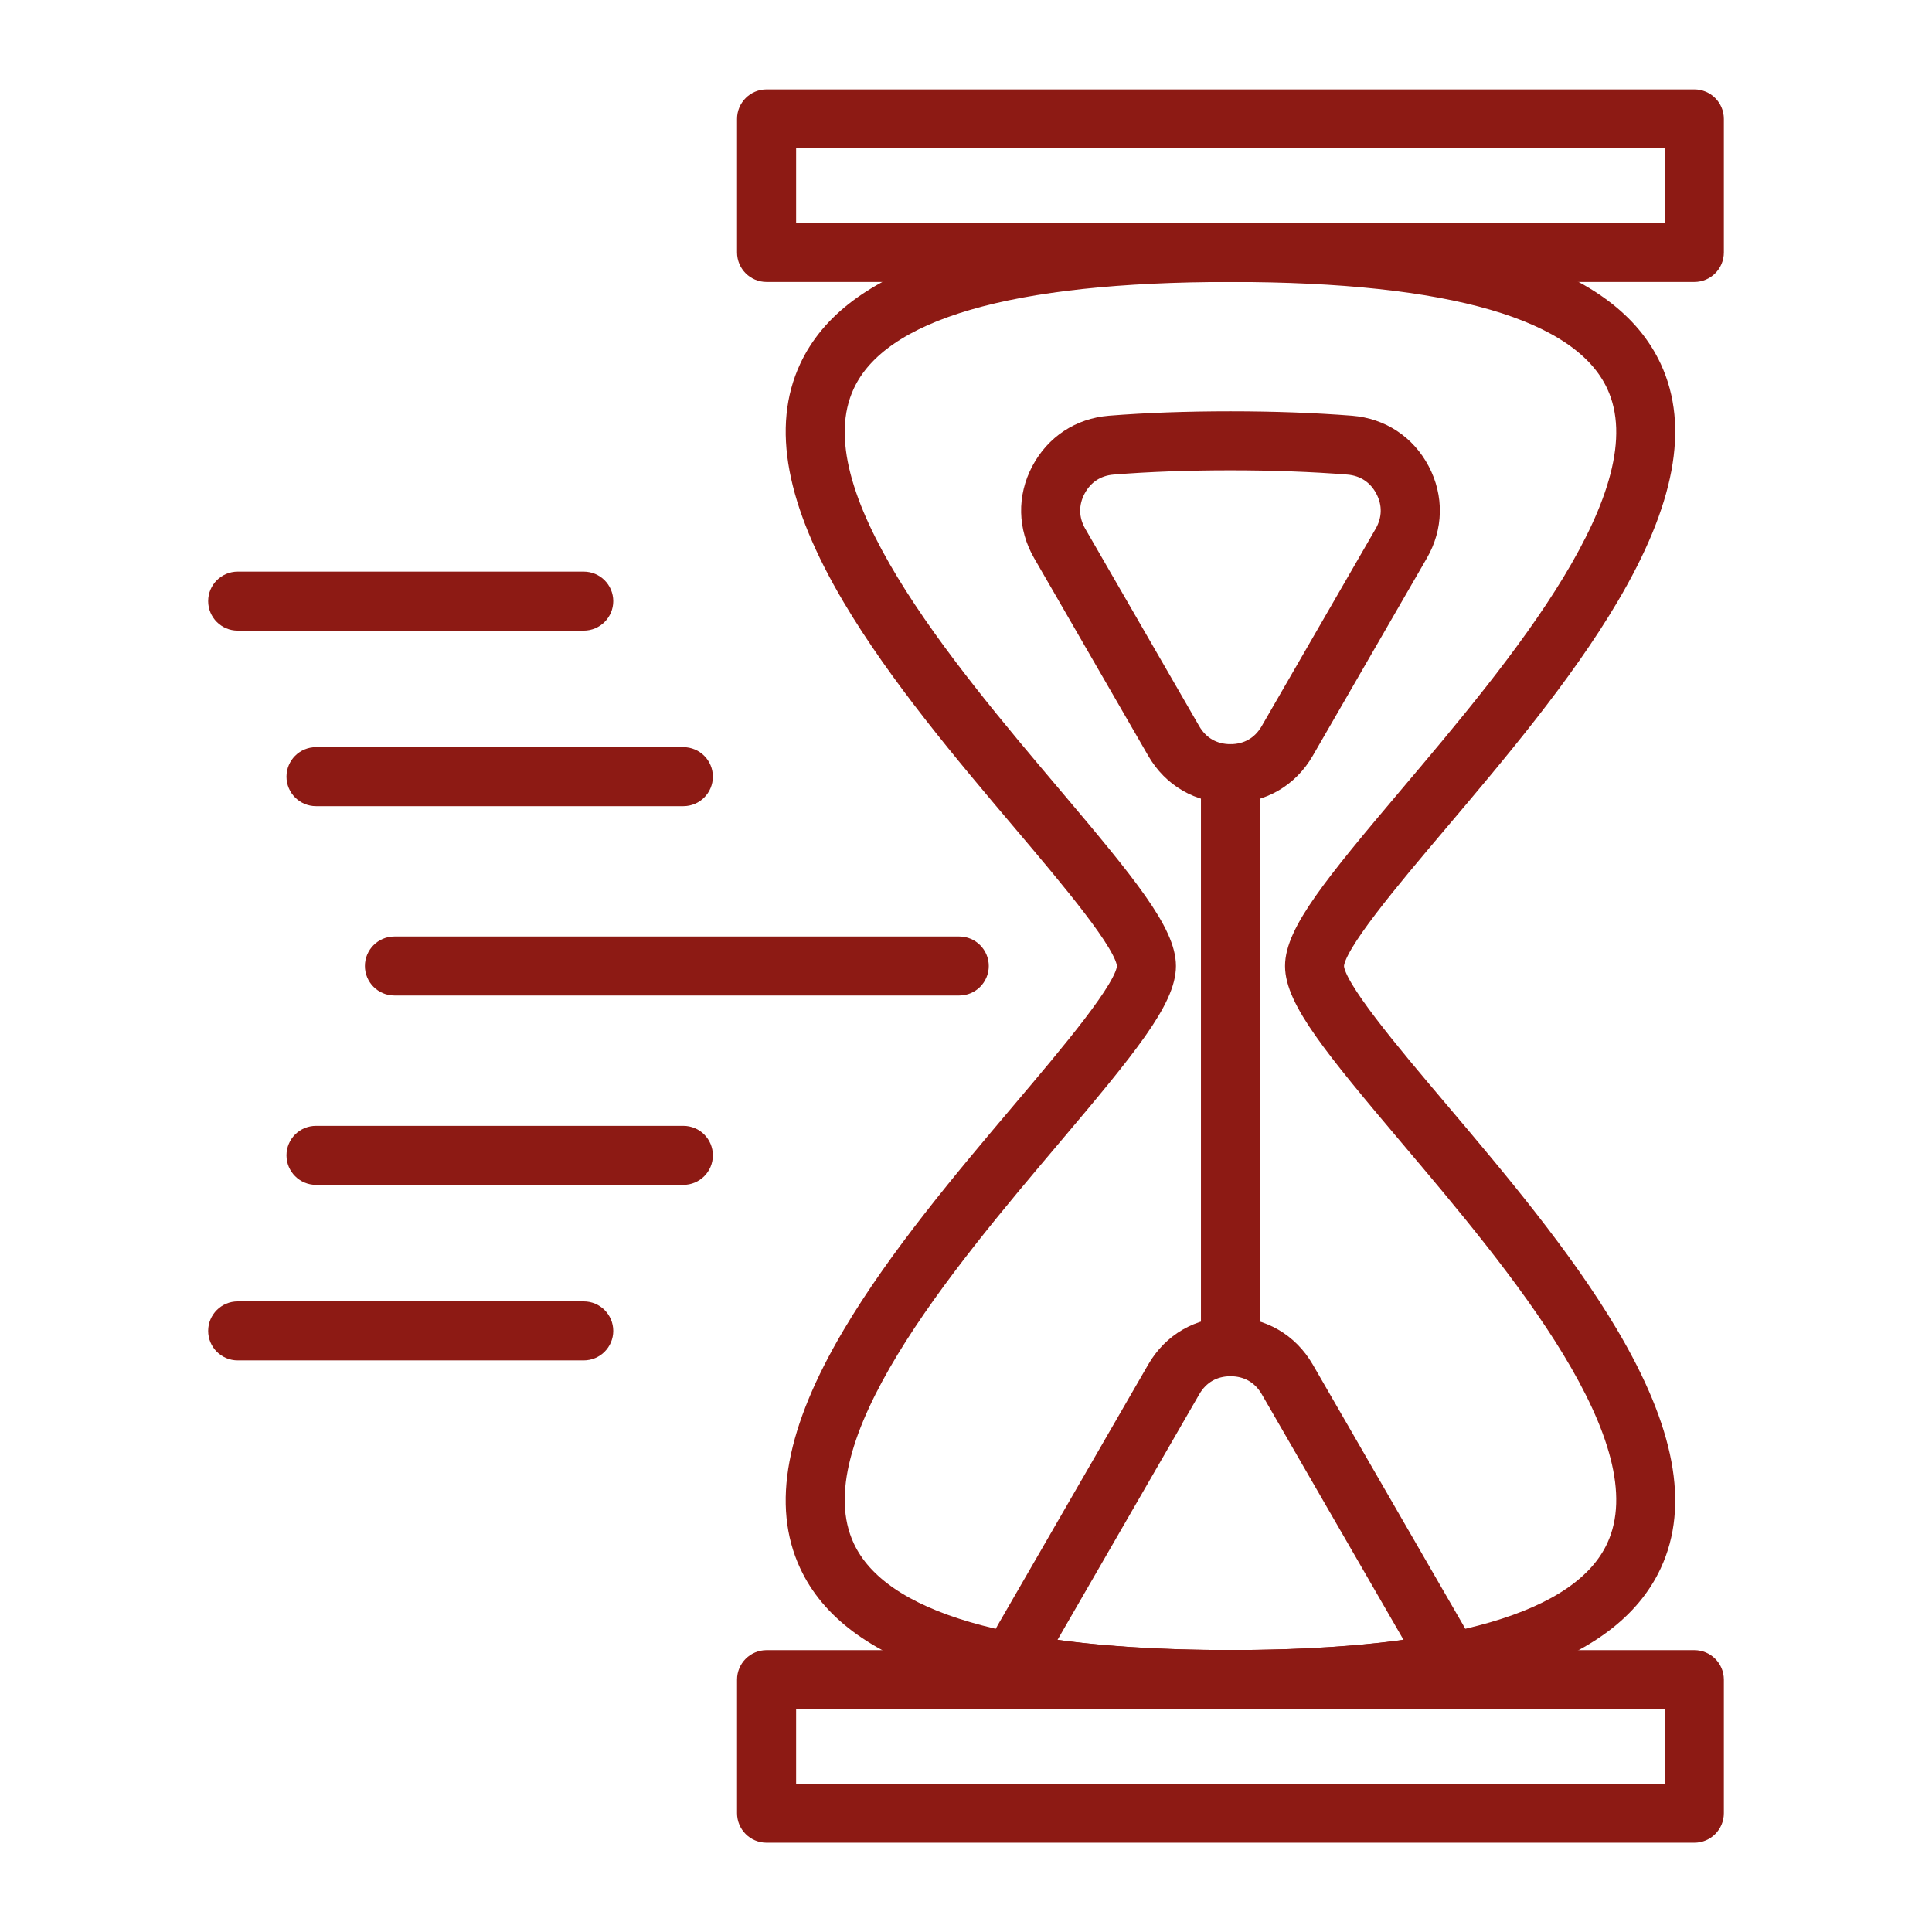
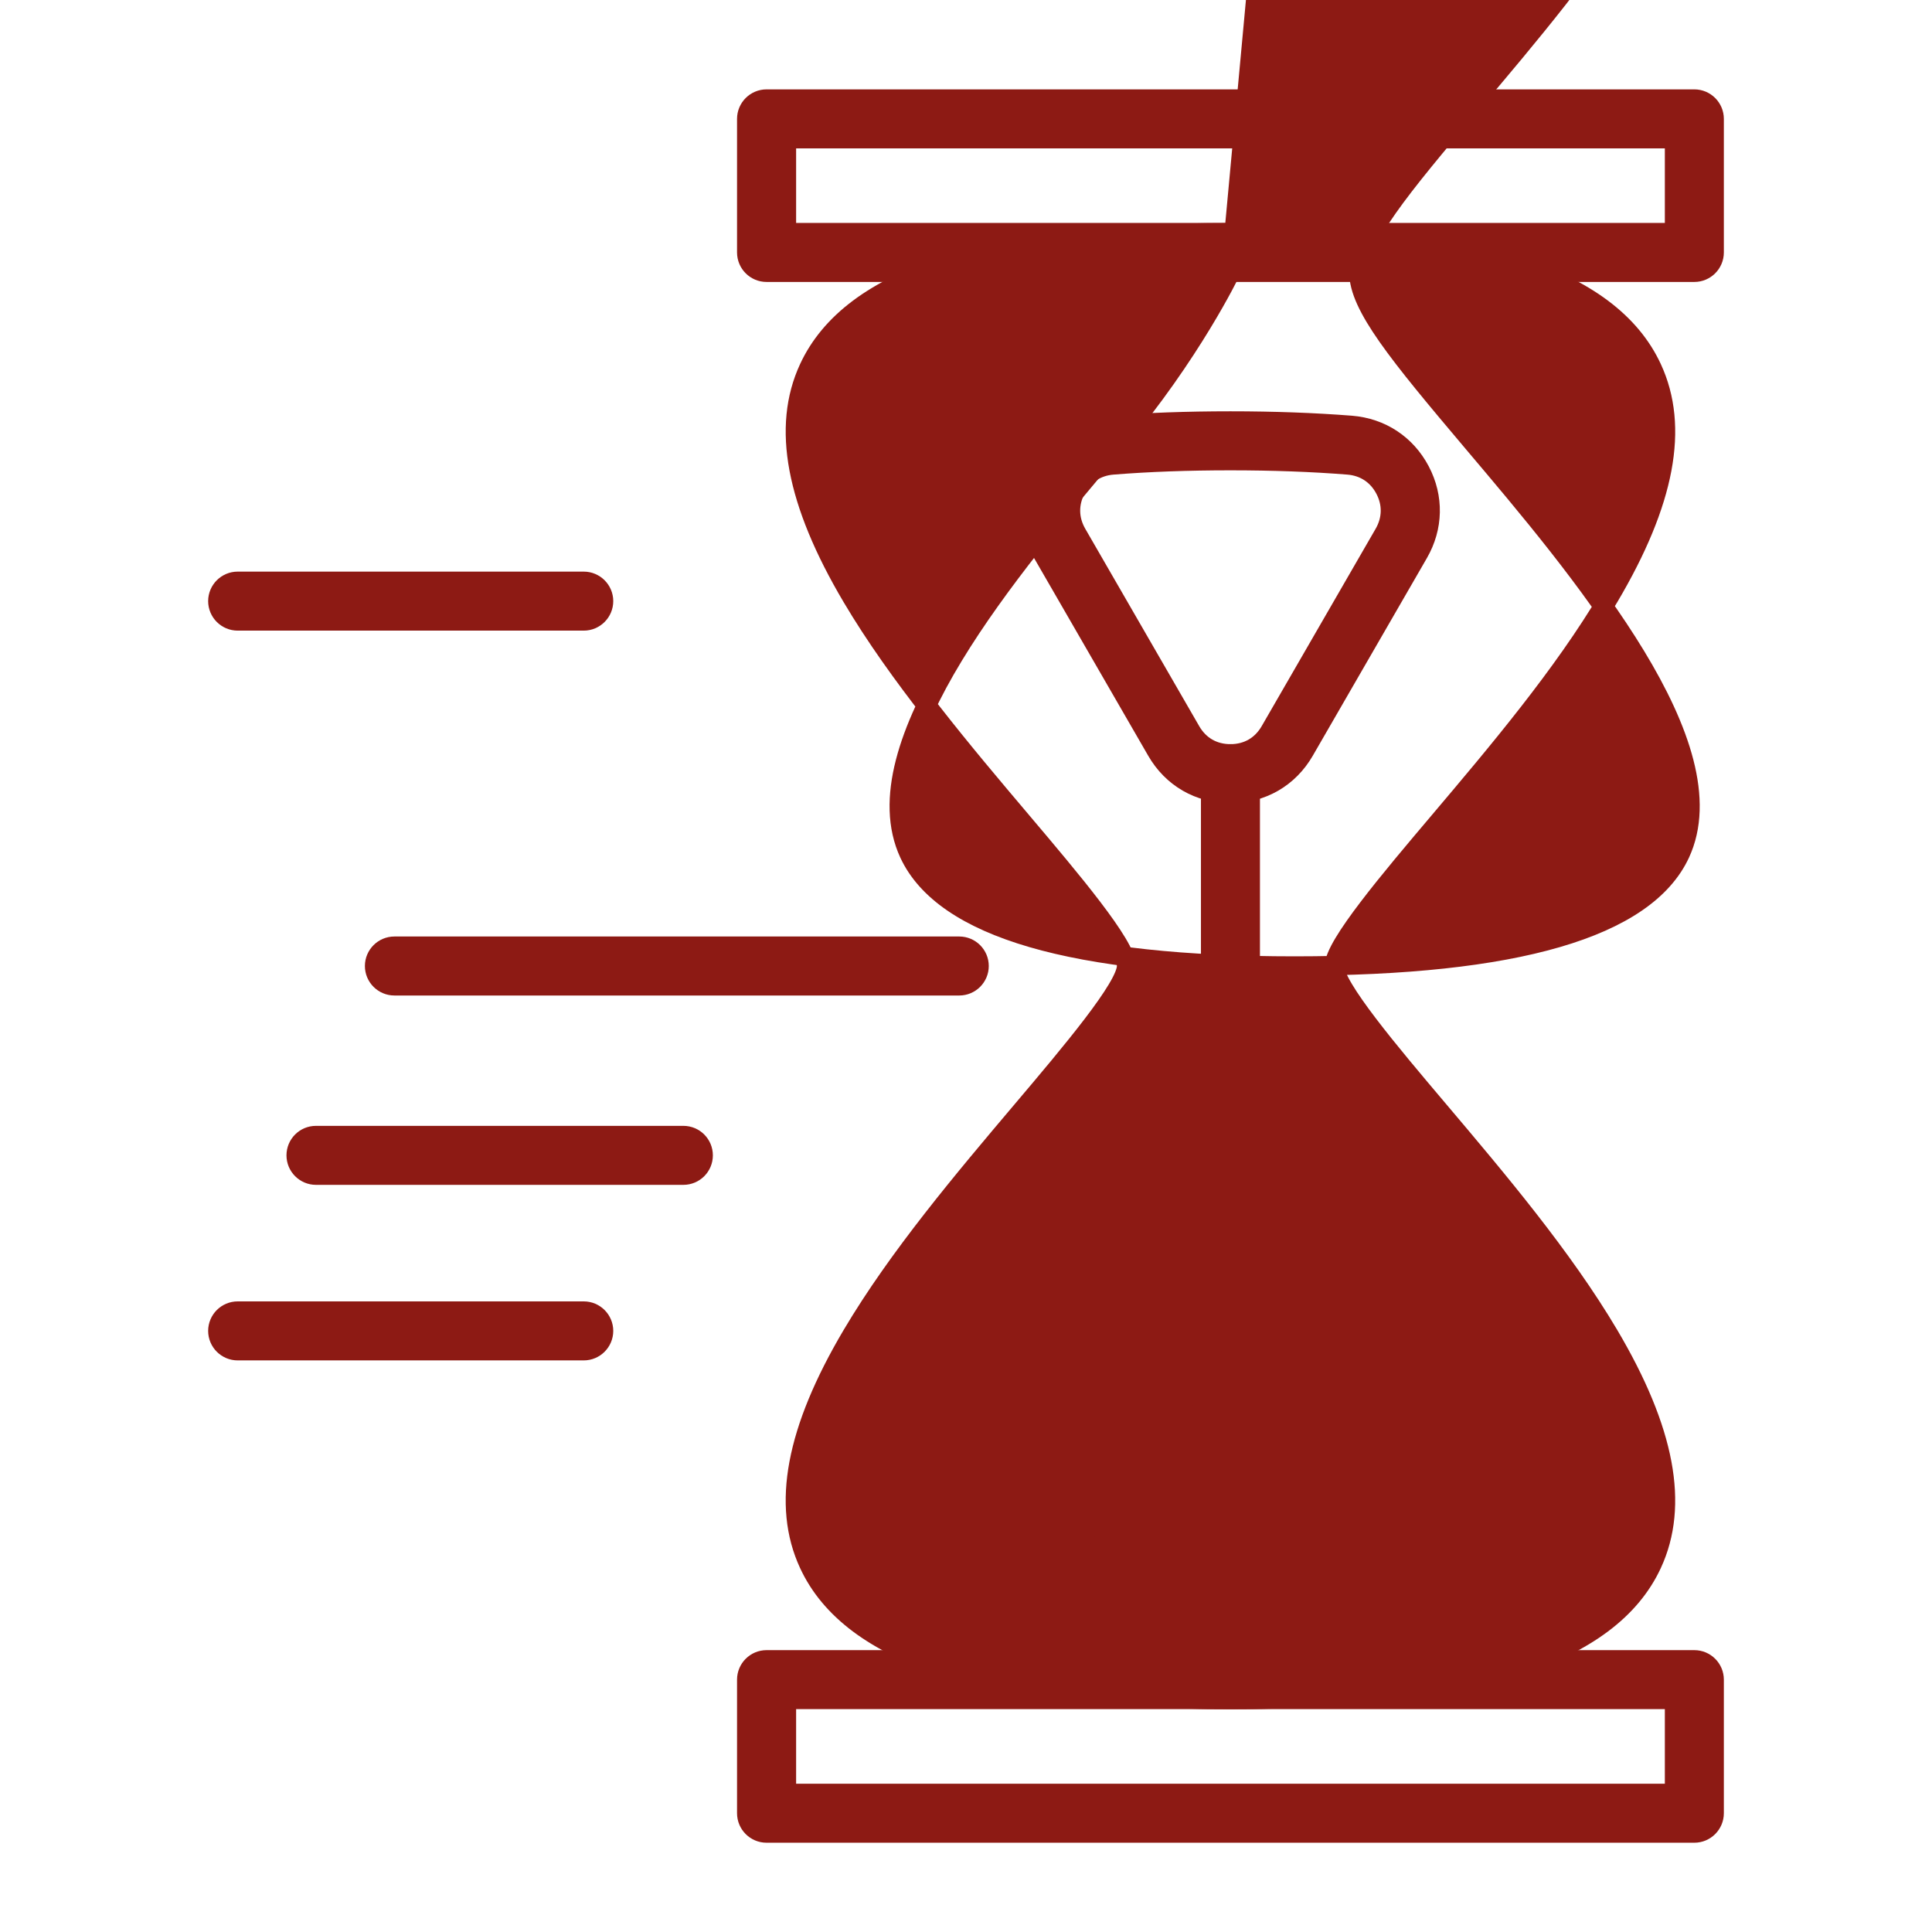
<svg xmlns="http://www.w3.org/2000/svg" viewBox="0 0 100 100" fill-rule="evenodd">
-   <path d="m63.688 14.094c-11.449 0-18.164 1.957-19.953 5.816-2.574 5.547 5.117 14.645 10.734 21.285 3.879 4.586 5.898 7.059 5.898 8.805s-2.023 4.219-5.898 8.805c-5.617 6.641-13.309 15.738-10.734 21.285 1.793 3.859 8.504 5.816 19.953 5.816s18.164-1.957 19.957-5.816c2.574-5.547-5.117-14.645-10.734-21.285-3.875-4.586-5.898-7.059-5.898-8.805s2.023-4.219 5.898-8.805c5.617-6.641 13.309-15.738 10.734-21.285-1.793-3.859-8.504-5.816-19.957-5.816zm0 73.871c-12.492 0-19.633-2.289-21.82-7.008-1.418-3.055-0.688-6.93 2.227-11.859 2.391-4.039 5.797-8.066 8.801-11.617 2.539-3 5.414-6.402 5.414-7.477 0-1.074-2.875-4.477-5.414-7.477-3.004-3.551-6.41-7.578-8.801-11.617-2.914-4.926-3.644-8.809-2.227-11.859 2.188-4.715 9.324-7.008 21.82-7.008s19.633 2.289 21.82 7.008c1.418 3.051 0.688 6.934-2.227 11.859-2.391 4.039-5.797 8.066-8.801 11.617-2.539 3-5.414 6.402-5.414 7.477 0 1.074 2.875 4.477 5.414 7.477 3.004 3.551 6.41 7.578 8.801 11.617 2.914 4.93 3.644 8.809 2.227 11.859-2.188 4.715-9.324 7.008-21.82 7.008z" fill="#8d1a14" stroke-width="1" stroke="#8d1a14" />
+   <path d="m63.688 14.094s-2.023 4.219-5.898 8.805c-5.617 6.641-13.309 15.738-10.734 21.285 1.793 3.859 8.504 5.816 19.953 5.816s18.164-1.957 19.957-5.816c2.574-5.547-5.117-14.645-10.734-21.285-3.875-4.586-5.898-7.059-5.898-8.805s2.023-4.219 5.898-8.805c5.617-6.641 13.309-15.738 10.734-21.285-1.793-3.859-8.504-5.816-19.957-5.816zm0 73.871c-12.492 0-19.633-2.289-21.82-7.008-1.418-3.055-0.688-6.93 2.227-11.859 2.391-4.039 5.797-8.066 8.801-11.617 2.539-3 5.414-6.402 5.414-7.477 0-1.074-2.875-4.477-5.414-7.477-3.004-3.551-6.41-7.578-8.801-11.617-2.914-4.926-3.644-8.809-2.227-11.859 2.188-4.715 9.324-7.008 21.82-7.008s19.633 2.289 21.82 7.008c1.418 3.051 0.688 6.934-2.227 11.859-2.391 4.039-5.797 8.066-8.801 11.617-2.539 3-5.414 6.402-5.414 7.477 0 1.074 2.875 4.477 5.414 7.477 3.004 3.551 6.41 7.578 8.801 11.617 2.914 4.93 3.644 8.809 2.227 11.859-2.188 4.715-9.324 7.008-21.82 7.008z" fill="#8d1a14" stroke-width="1" stroke="#8d1a14" />
  <path d="m53.934 85.262c2.75 0.43 6.023 0.645 9.754 0.645s7.004-0.215 9.758-0.645l-7.703-13.344c-0.441-0.766-1.168-1.184-2.051-1.184-0.883 0-1.609 0.418-2.051 1.184l-7.703 13.344zm9.754 2.699c-4.414 0-8.227-0.297-11.332-0.887-0.543-0.105-0.91-0.621-0.824-1.168 0.082-0.543 0.27-1.066 0.555-1.559l7.773-13.461c0.809-1.406 2.207-2.211 3.828-2.211 1.625 0 3.019 0.805 3.832 2.211l7.773 13.461c0.285 0.492 0.473 1.016 0.555 1.559 0.086 0.547-0.281 1.062-0.824 1.168-3.106 0.586-6.918 0.887-11.332 0.887z" fill="#8d1a14" stroke-width="1" stroke="#8d1a14" />
  <path d="m40.707 12.039h45.965v-4.859h-45.965zm46.992 2.055h-48.023c-0.566 0-1.027-0.461-1.027-1.027v-6.914c0-0.566 0.461-1.027 1.027-1.027h48.023c0.566 0 1.027 0.461 1.027 1.027v6.914c0 0.566-0.461 1.027-1.027 1.027z" fill="#8d1a14" stroke-width="1" stroke="#8d1a14" />
  <path d="m40.707 92.824h45.965v-4.859h-45.965zm46.992 2.055h-48.023c-0.566 0-1.027-0.461-1.027-1.027v-6.914c0-0.566 0.461-1.027 1.027-1.027h48.023c0.566 0 1.027 0.461 1.027 1.027v6.914c0 0.566-0.461 1.027-1.027 1.027z" fill="#8d1a14" stroke-width="1" stroke="#8d1a14" />
  <path d="m63.688 23.844c-2.191 0-4.238 0.074-6.09 0.223-0.84 0.066-1.516 0.516-1.906 1.258-0.391 0.742-0.375 1.555 0.043 2.285l5.902 10.223c0.441 0.766 1.168 1.184 2.051 1.184s1.609-0.418 2.051-1.184l5.902-10.223c0.418-0.73 0.434-1.543 0.043-2.285-0.391-0.746-1.07-1.191-1.906-1.258-1.852-0.148-3.898-0.223-6.09-0.223zm0 17.227c-1.621 0-3.019-0.805-3.828-2.211l-5.902-10.223c-0.773-1.344-0.809-2.898-0.086-4.269 0.723-1.371 2.019-2.227 3.566-2.352 1.902-0.152 4.008-0.227 6.25-0.227 2.246 0 4.352 0.078 6.254 0.227 1.547 0.125 2.844 0.98 3.566 2.352 0.723 1.371 0.688 2.93-0.086 4.269l-5.902 10.223c-0.809 1.406-2.207 2.211-3.832 2.211z" fill="#8d1a14" stroke-width="1" stroke="#8d1a14" />
  <path d="m63.688 70.734c-0.566 0-1.027-0.461-1.027-1.027v-29.664c0-0.566 0.457-1.027 1.027-1.027s1.027 0.461 1.027 1.027v29.664c0 0.566-0.457 1.027-1.027 1.027z" fill="#8d1a14" stroke-width="1" stroke="#8d1a14" />
  <path d="m30.215 32.141h-17.914c-0.566 0-1.027-0.461-1.027-1.027 0-0.566 0.461-1.027 1.027-1.027h17.914c0.566 0 1.027 0.461 1.027 1.027 0 0.566-0.461 1.027-1.027 1.027z" fill="#8d1a14" stroke-width="1" stroke="#8d1a14" />
-   <path d="m35.371 41.227h-19.016c-0.566 0-1.027-0.461-1.027-1.027 0-0.566 0.457-1.027 1.027-1.027h19.016c0.57 0 1.027 0.461 1.027 1.027 0 0.566-0.457 1.027-1.027 1.027z" fill="#8d1a14" stroke-width="1" stroke="#8d1a14" />
  <path d="m49.652 51.027h-29.238c-0.566 0-1.027-0.461-1.027-1.027s0.461-1.027 1.027-1.027h29.238c0.566 0 1.027 0.461 1.027 1.027s-0.461 1.027-1.027 1.027z" fill="#8d1a14" stroke-width="1" stroke="#8d1a14" />
  <path d="m30.215 69.914h-17.914c-0.566 0-1.027-0.461-1.027-1.027 0-0.566 0.461-1.027 1.027-1.027h17.914c0.566 0 1.027 0.461 1.027 1.027 0 0.566-0.461 1.027-1.027 1.027z" fill="#8d1a14" stroke-width="1" stroke="#8d1a14" />
  <path d="m35.371 60.828h-19.016c-0.566 0-1.027-0.461-1.027-1.027 0-0.566 0.457-1.027 1.027-1.027h19.016c0.57 0 1.027 0.461 1.027 1.027 0 0.566-0.457 1.027-1.027 1.027z" fill="#8d1a14" stroke-width="1" stroke="#8d1a14" />
</svg>